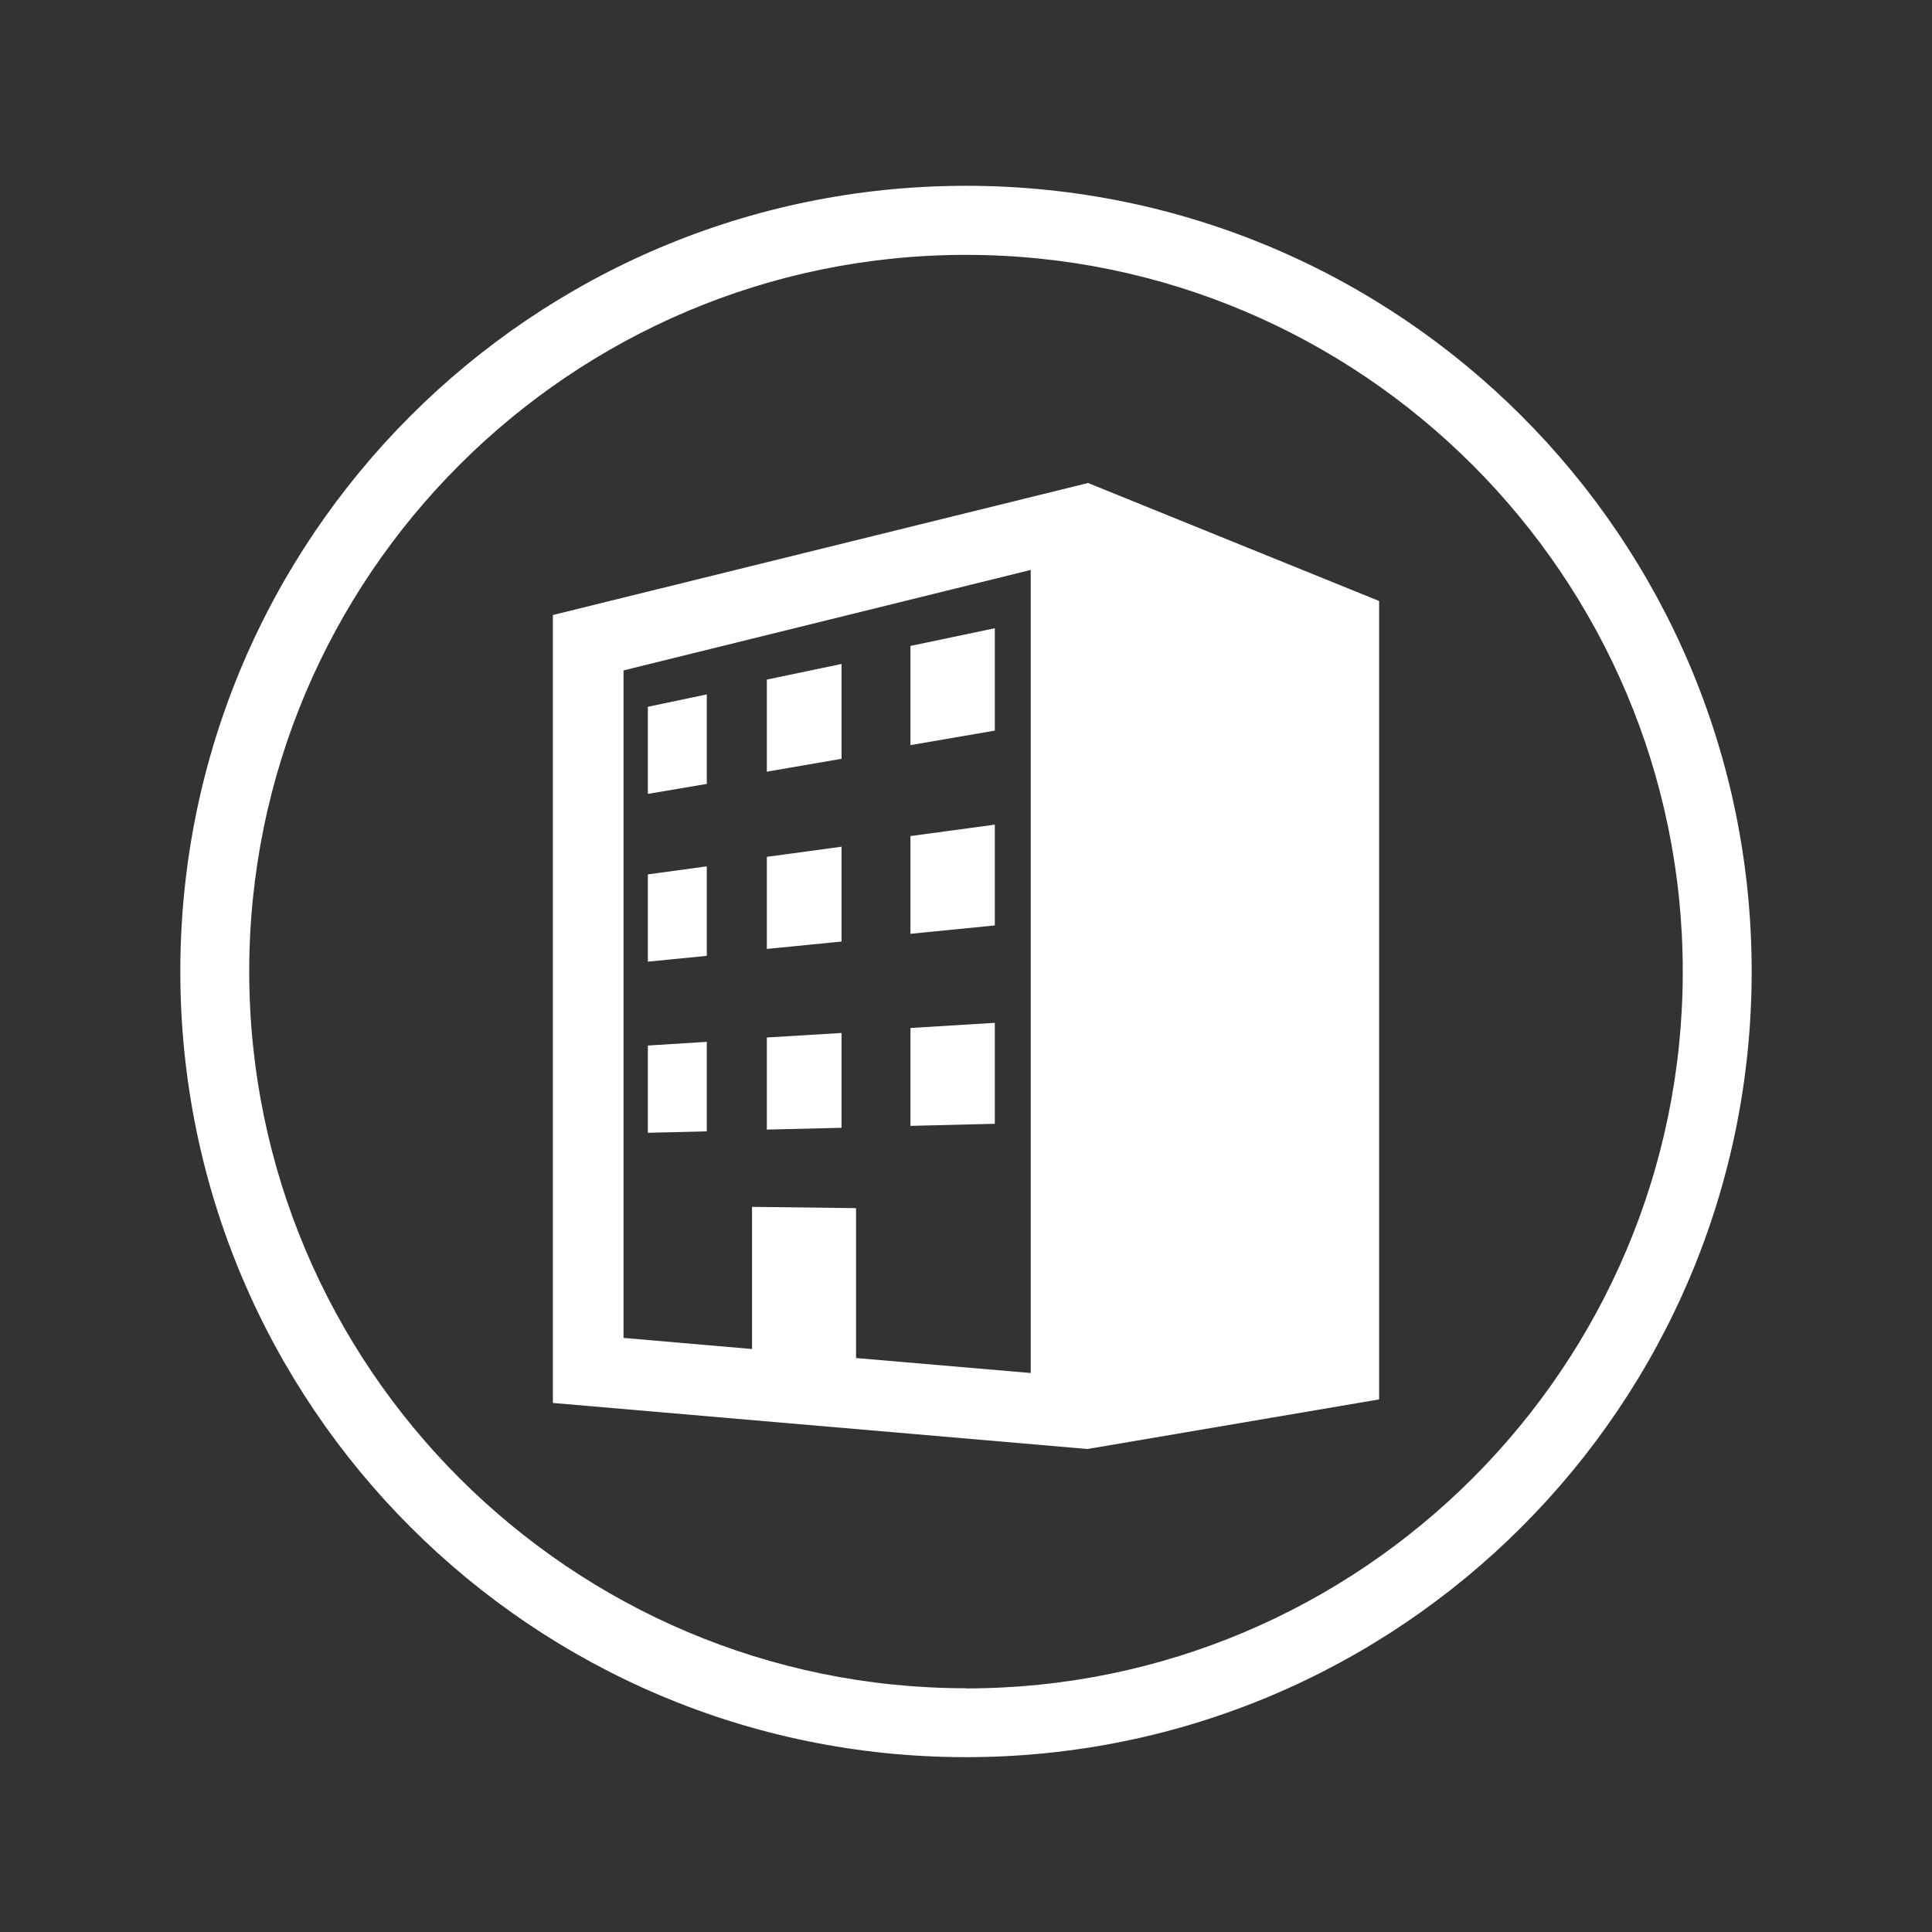
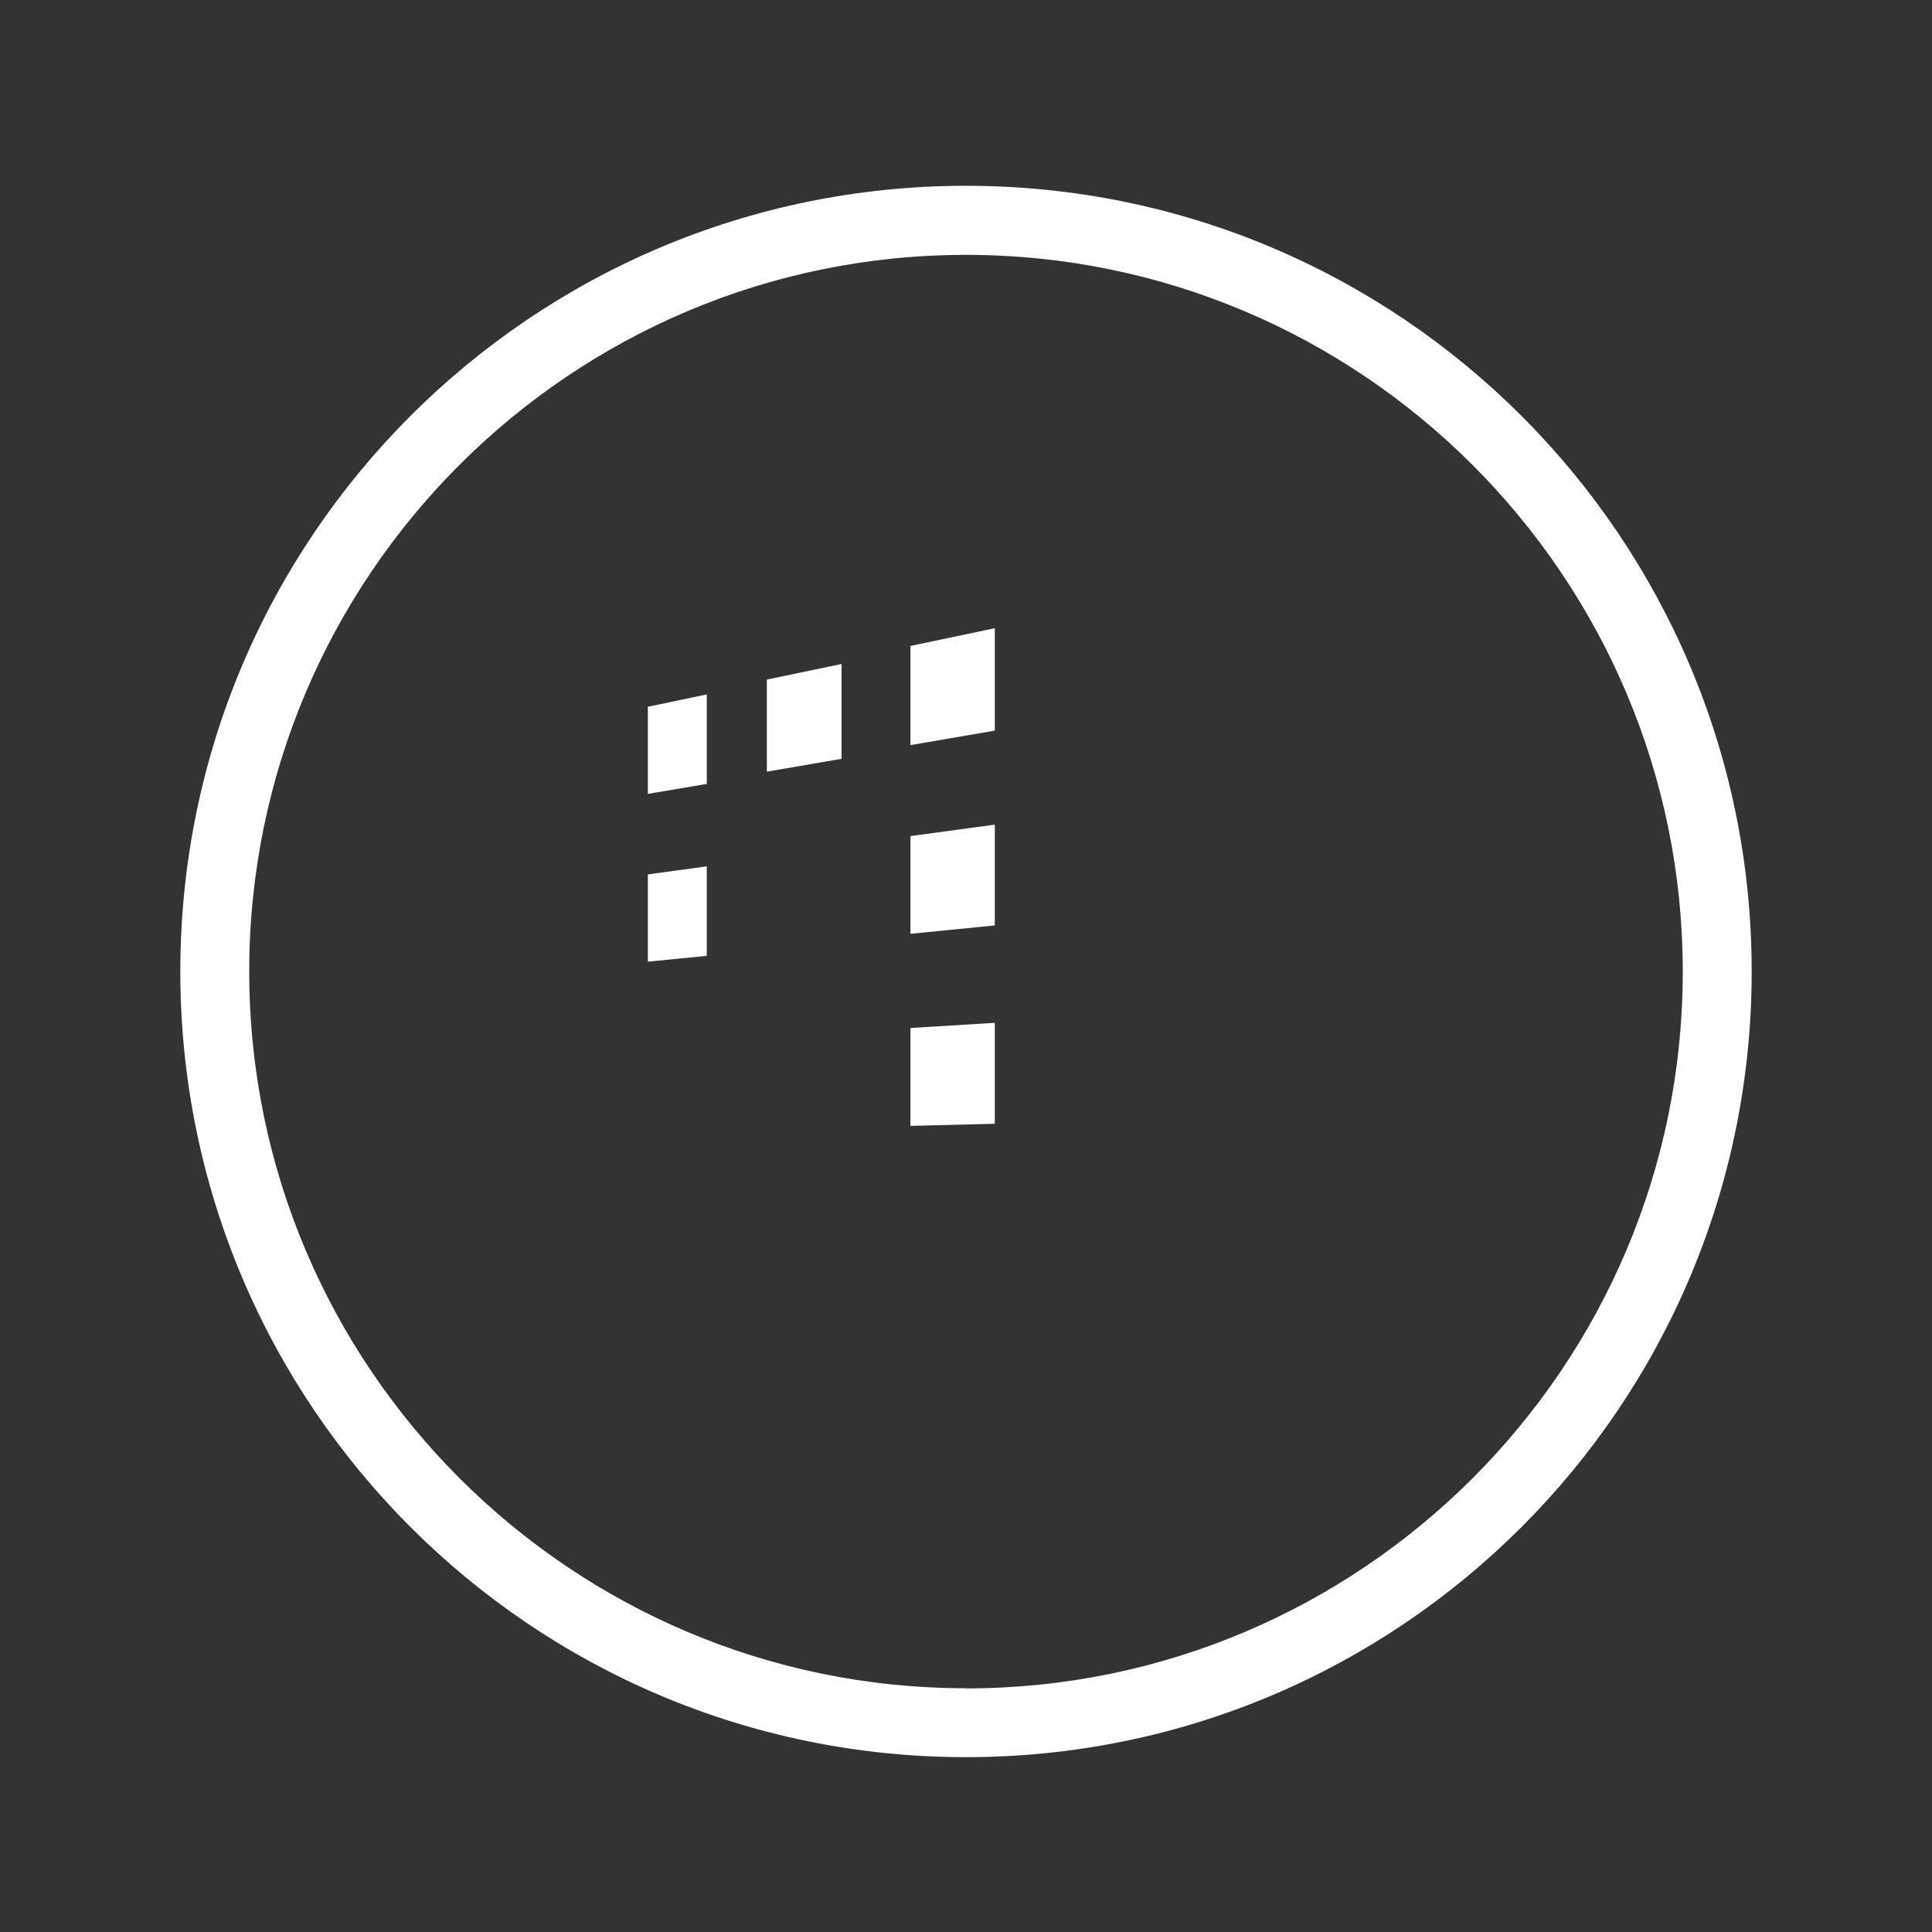
<svg xmlns="http://www.w3.org/2000/svg" viewBox="0 0 120 120" id="_レイヤー_2">
  <rect x="0" y="0" width="120" height="120" fill="#333333" stroke="none" />
  <defs>
    <style>.cls-1{fill:#fff;}.cls-2{fill:none;}.cls-3{clip-path:url(#clippath);}</style>
    <clipPath id="clippath">
      <rect height="120" width="120" class="cls-2" />
    </clipPath>
  </defs>
  <g id="_レイヤー_1-2">
    <g class="cls-3">
-       <path d="M34.34,38.2v48.94l33.21,2.86,18.11-3.08v-49.59l-18.08-7.33-33.24,8.2ZM64.02,85.28l-10.85-.93v-9.31l-6.46-.08v8.83l-7.98-.69v-41.46l25.29-6.24v49.87Z" class="cls-1" />
      <polygon points="61.79 39.02 56.55 40.12 56.55 46.28 61.79 45.38 61.79 39.02" class="cls-1" />
      <polygon points="43.9 43.13 40.24 43.9 40.24 49.31 43.9 48.69 43.9 43.13" class="cls-1" />
      <polygon points="52.27 41.24 47.63 42.21 47.63 47.93 52.27 47.13 52.27 41.24" class="cls-1" />
      <polygon points="43.9 53.81 40.24 54.31 40.24 59.73 43.9 59.37 43.9 53.81" class="cls-1" />
-       <polygon points="52.27 52.59 47.63 53.22 47.63 58.94 52.27 58.48 52.27 52.59" class="cls-1" />
      <polygon points="61.79 51.22 56.55 51.93 56.55 58 61.79 57.48 61.79 51.22" class="cls-1" />
      <polygon points="61.79 63.53 56.55 63.85 56.55 69.93 61.79 69.8 61.79 63.53" class="cls-1" />
-       <polygon points="52.27 64.16 47.63 64.44 47.63 70.16 52.27 70.05 52.27 64.16" class="cls-1" />
-       <polygon points="43.9 64.71 40.24 64.94 40.24 70.36 43.9 70.27 43.9 64.71" class="cls-1" />
      <path d="M60,11.54c-26.95,0-48.8,21.85-48.8,48.8s21.85,48.8,48.8,48.8,48.8-21.85,48.8-48.8S86.95,11.54,60,11.54ZM60,104.86c-24.55,0-44.52-19.97-44.52-44.52S35.45,15.83,60,15.83s44.52,19.97,44.52,44.52-19.97,44.52-44.52,44.52Z" class="cls-1" />
    </g>
  </g>
</svg>